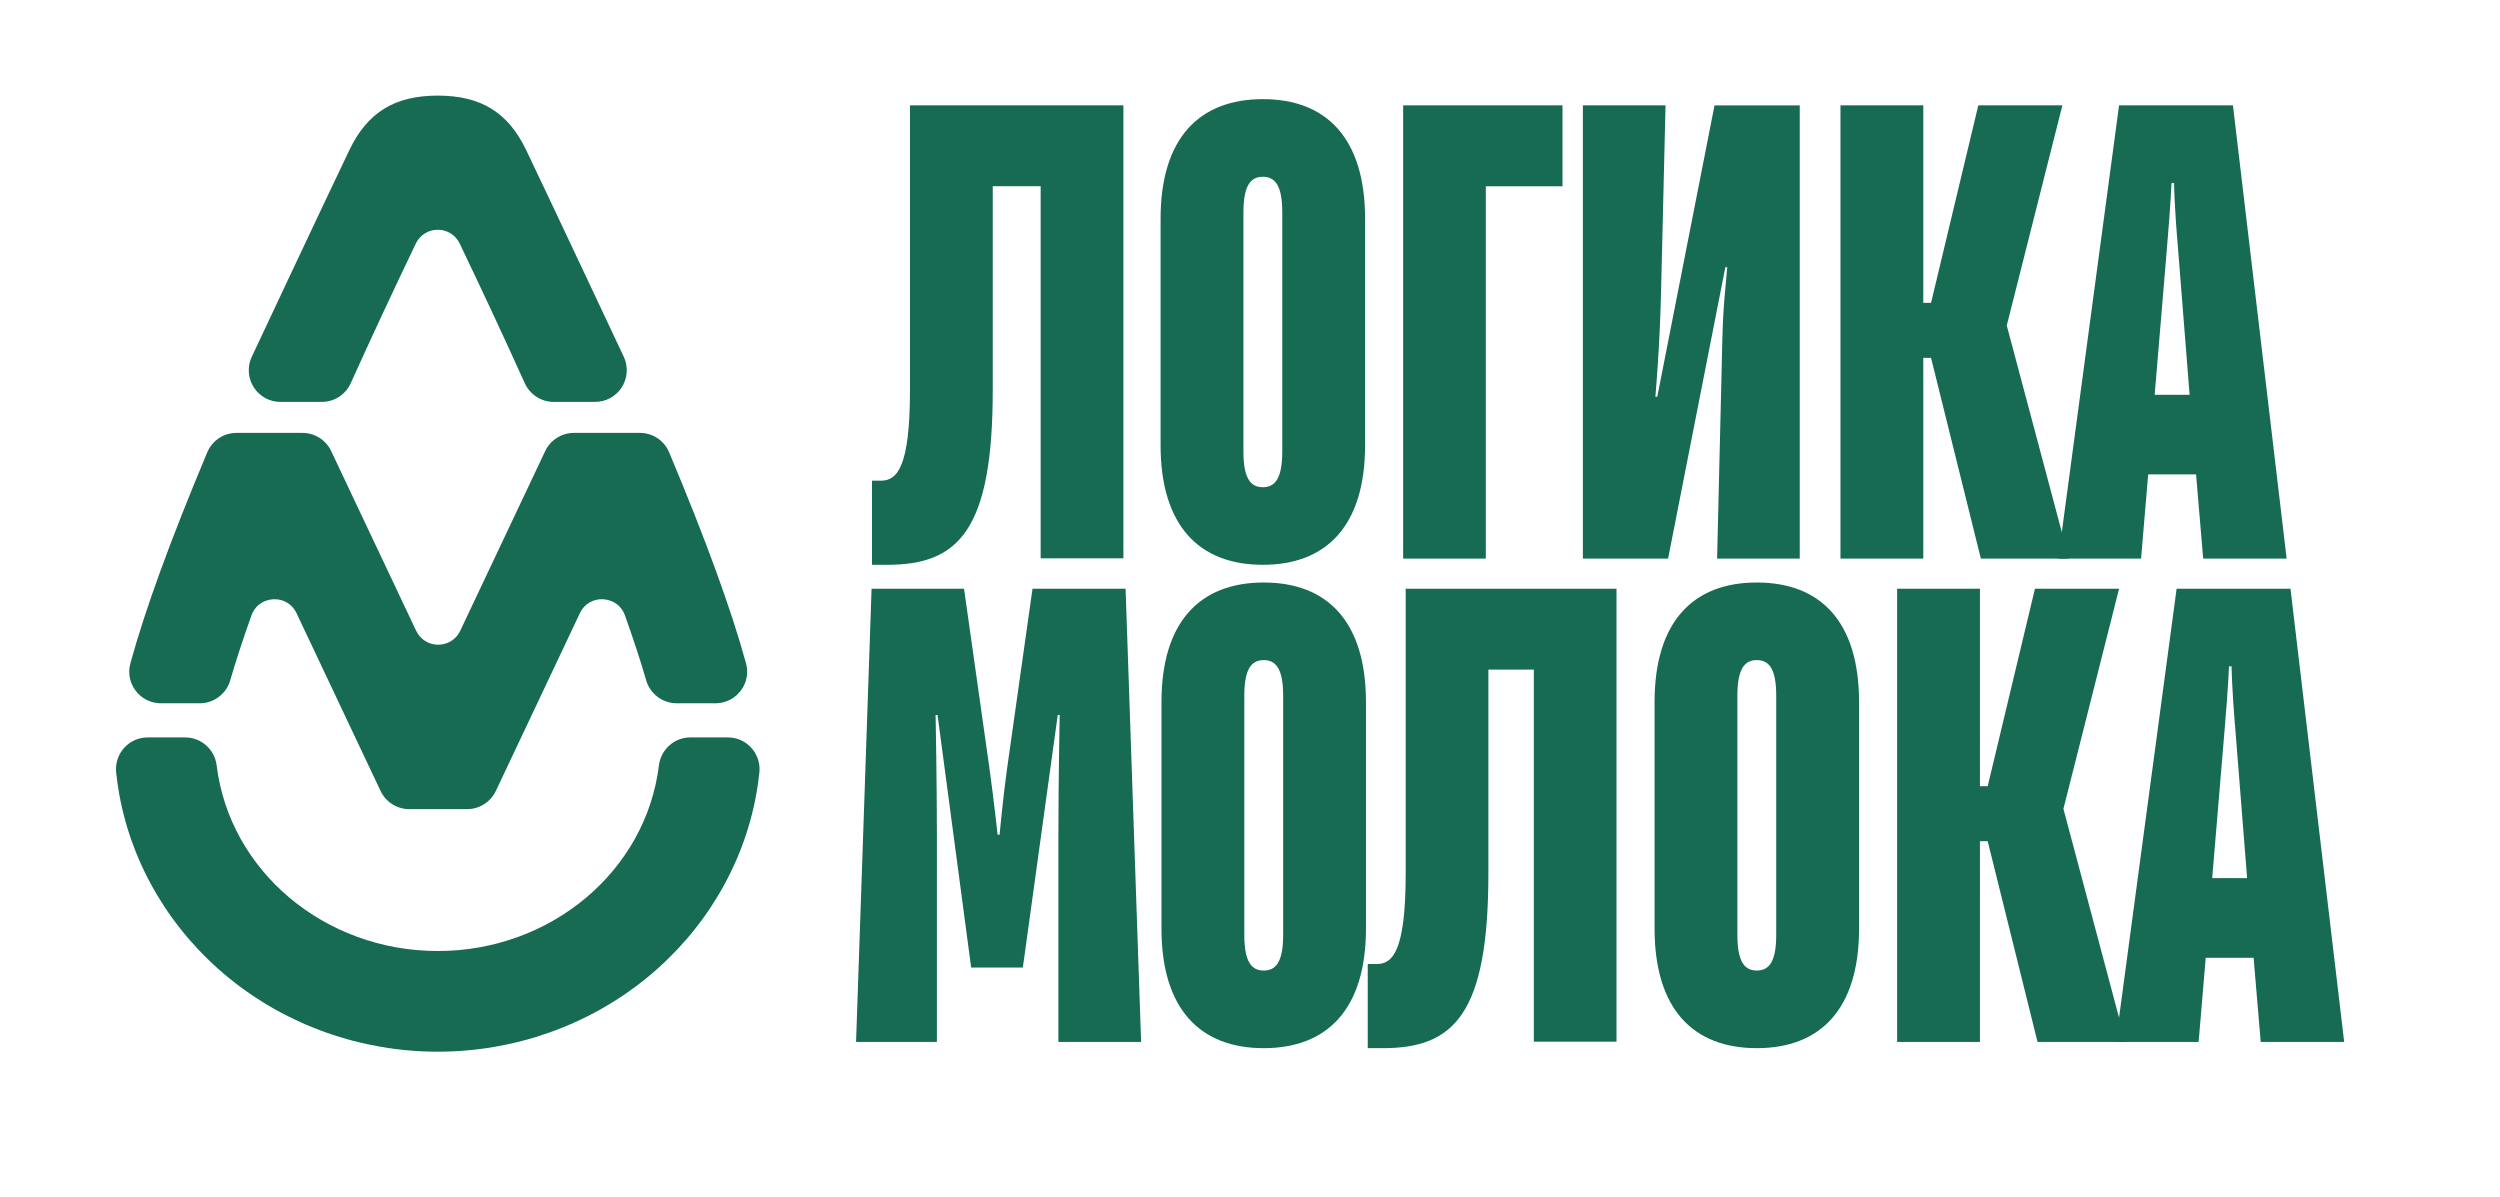
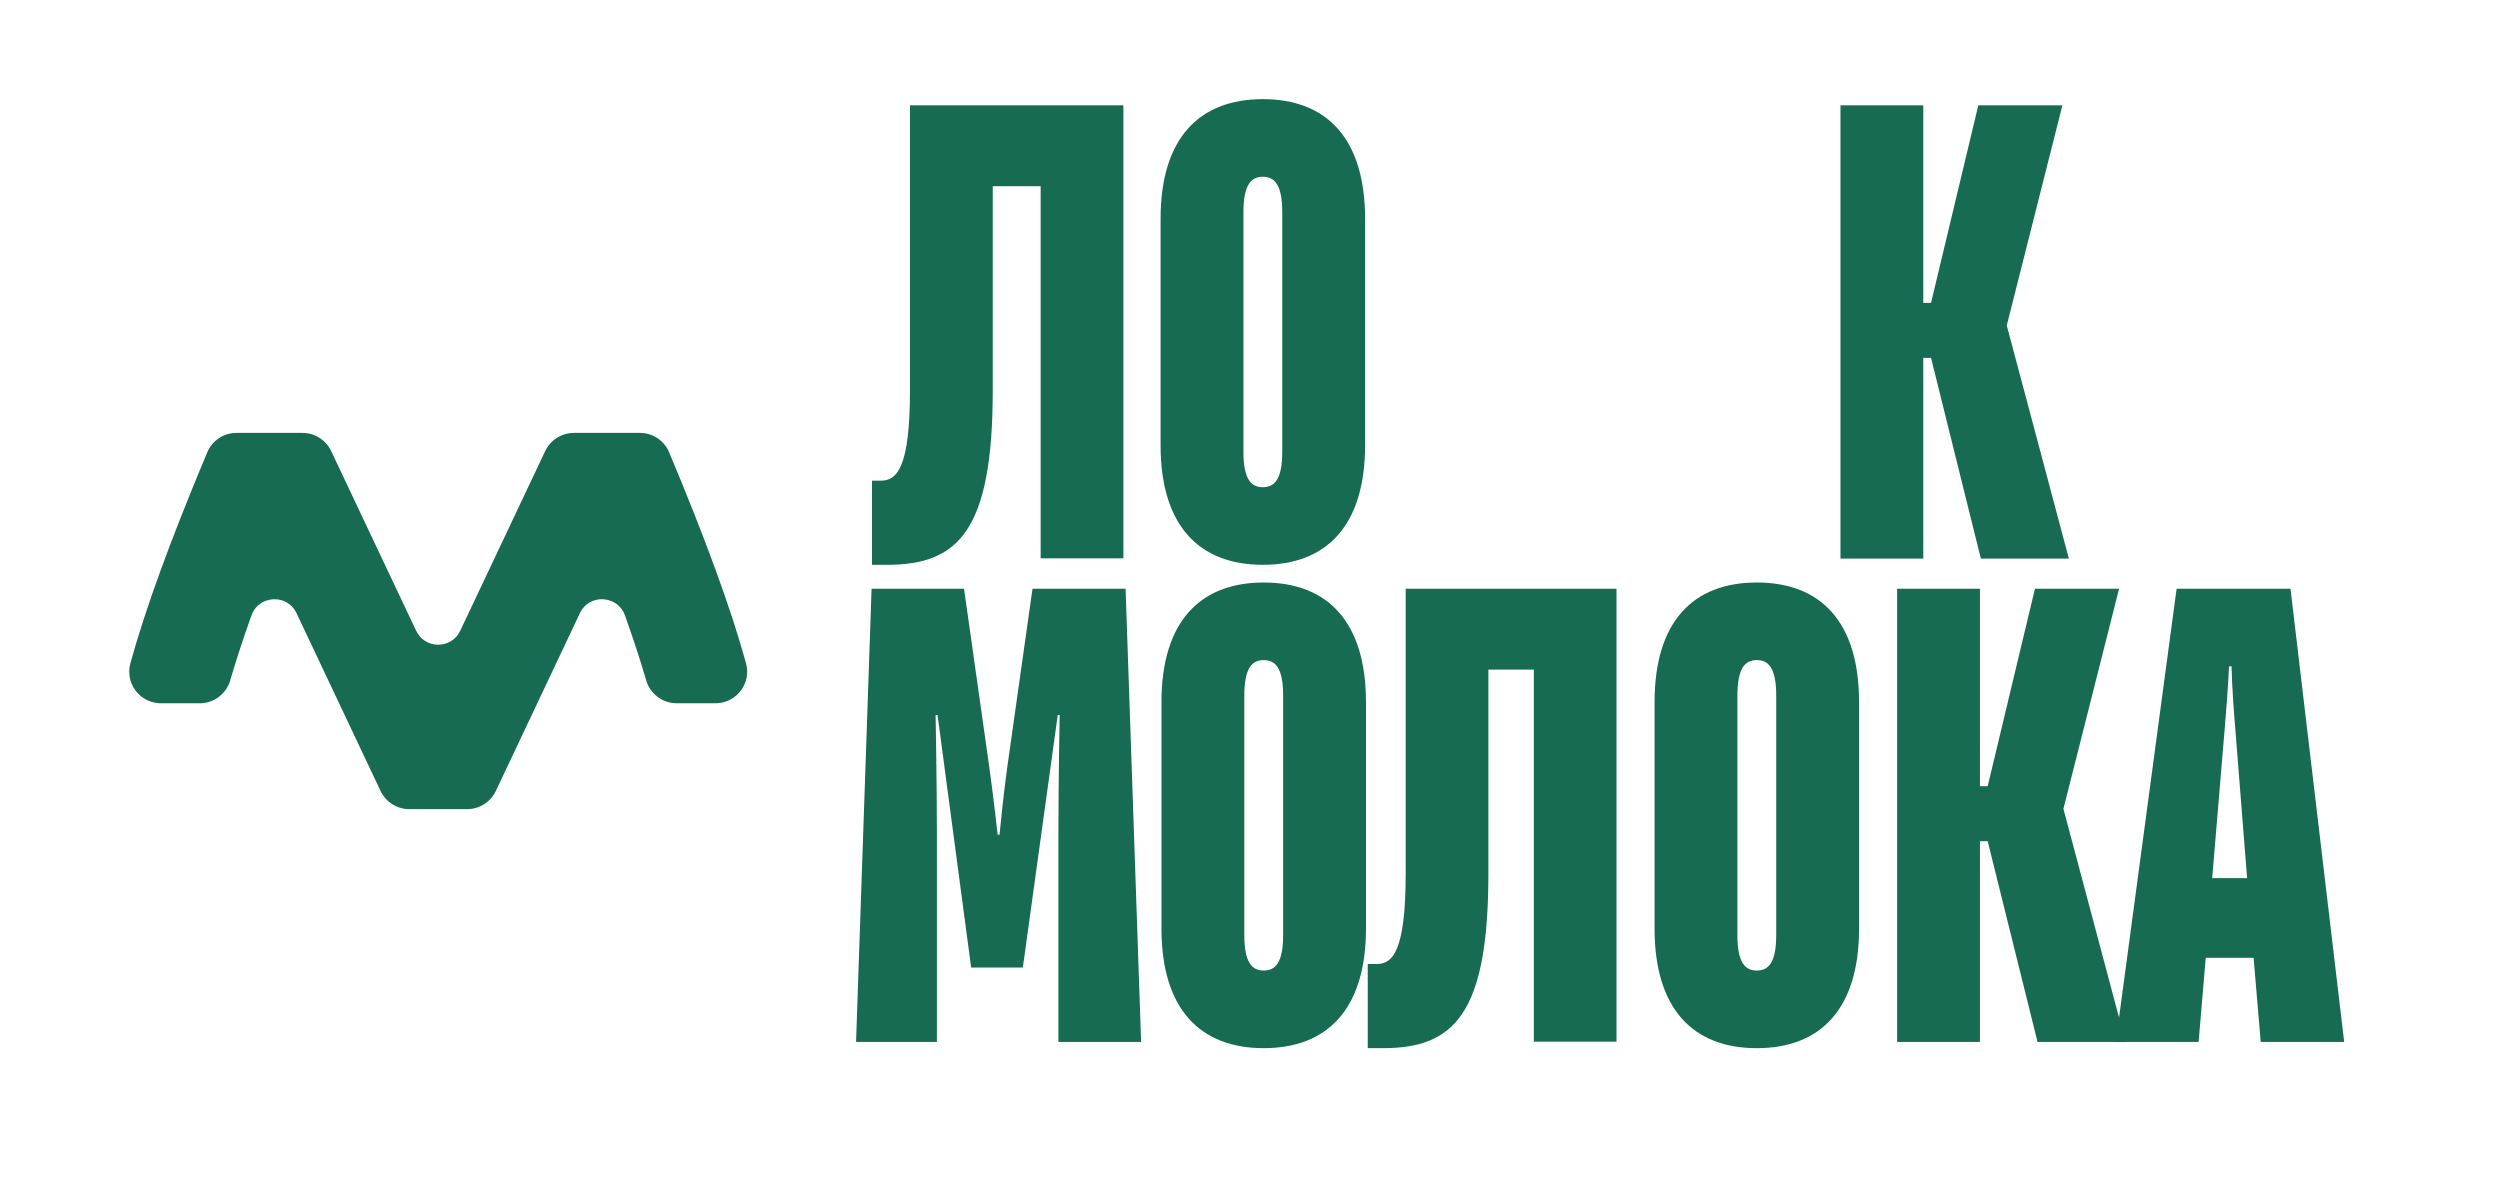
<svg xmlns="http://www.w3.org/2000/svg" width="2824" height="1352" viewBox="0 0 2824 1352" fill="none">
  <path d="M985 638V542.973H995.029C1013.28 542.973 1027.9 528.342 1027.9 440.644V119H1269V630.699H1175.52V210.363H1121.41V440.616C1121.41 599.251 1082.69 638 1002.35 638H985Z" fill="#166B52" />
  <path d="M1545 1184V1088.97H1555.02C1573.26 1088.97 1587.86 1074.34 1587.86 986.644V665H1826V1176.7H1732.61V756.363H1681.28V986.616C1681.28 1145.25 1642.6 1184 1562.34 1184H1545Z" fill="#166B52" />
  <path d="M1426.51 112C1354.86 112 1311 155.838 1311 247.149V502.851C1311 594.162 1354.86 638 1426.51 638C1498.16 638 1542 594.162 1542 502.851V247.149C1542 155.838 1498.14 112 1426.51 112ZM1448.45 510.176C1448.45 541.579 1439.67 550.352 1426.51 550.352C1413.36 550.352 1404.58 541.579 1404.58 510.176V239.851C1404.58 208.449 1413.36 199.676 1426.51 199.676C1439.67 199.676 1448.45 208.449 1448.45 239.851V510.176Z" fill="#166B52" />
-   <path d="M1585 631V119H1765V210.417H1678.38V631H1585Z" fill="#166B52" />
  <path d="M967 1177L984.536 665H1088.96L1117.44 866.139C1122.55 902.722 1126.92 942.944 1126.92 942.944H1129.11C1129.11 942.944 1132.77 902.722 1137.87 866.139L1166.33 665H1271.46L1289 1177H1195.56V942.944C1195.56 884.444 1197.01 807.639 1197.01 807.639H1194.82L1155.41 1092.89H1097.01L1059.05 807.639H1056.86C1056.86 807.639 1058.31 884.444 1058.31 942.944V1177H967Z" fill="#166B52" />
  <path d="M1427.51 658C1355.86 658 1312 701.838 1312 793.149V1048.85C1312 1140.16 1355.86 1184 1427.51 1184C1499.16 1184 1543 1140.16 1543 1048.85V793.149C1543 701.838 1499.14 658 1427.51 658ZM1449.45 1056.15C1449.45 1087.55 1440.67 1096.32 1427.51 1096.32C1414.36 1096.32 1405.58 1087.55 1405.58 1056.15V785.824C1405.58 754.422 1414.36 745.649 1427.51 745.649C1440.67 745.649 1449.45 754.422 1449.45 785.824V1056.15Z" fill="#166B52" />
  <path d="M1984.49 658C1912.84 658 1869 701.838 1869 793.149V1048.85C1869 1140.16 1912.86 1184 1984.49 1184C2056.11 1184 2100 1140.16 2100 1048.85V793.149C2100 701.838 2056.14 658 1984.49 658ZM2006.42 1056.15C2006.42 1087.55 1997.64 1096.32 1984.49 1096.32C1971.33 1096.32 1962.55 1087.55 1962.55 1056.15V785.824C1962.55 754.422 1971.33 745.649 1984.49 745.649C1997.64 745.649 2006.42 754.422 2006.42 785.824V1056.15Z" fill="#166B52" />
  <path d="M2143 1177V665H2236.54V888.083H2245.31L2298.69 665H2393.7L2330.84 913.667L2401 1177H2301.61L2245.31 950.25H2236.54V1177H2143Z" fill="#166B52" />
  <path d="M2587.33 665H2458.7L2390 1177H2483.55L2491.59 1081.92H2545.67L2553.71 1177H2648L2587.33 665ZM2498.89 991.95L2512.78 825.917C2517.15 774.722 2517.89 752.778 2517.89 752.778H2520.82C2520.82 752.778 2520.82 774.722 2525.19 825.917L2538.34 991.95H2498.89Z" fill="#166B52" />
  <path d="M2079 631V119H2172.54V342.099H2181.31L2234.69 119H2329.67L2266.84 367.681L2337 631H2237.58L2181.31 404.263H2172.54V631H2079Z" fill="#166B52" />
-   <path d="M2522.33 119H2393.7L2325 631H2418.55L2426.59 535.917H2480.67L2488.71 631H2583L2522.33 119ZM2433.92 445.95L2447.81 279.917C2452.18 228.722 2452.92 206.778 2452.92 206.778H2455.85C2455.85 206.778 2455.85 228.722 2460.22 279.917L2473.37 445.95H2433.92Z" fill="#166B52" />
-   <path d="M848.164 844.142C841.327 836.942 832.11 833 822.21 833H779.764C761.769 833 746.535 846.551 744.32 864.536C729.661 984.083 622.261 1074.26 494.514 1074.26C366.766 1074.26 259.394 984.11 244.707 864.536C242.492 846.551 227.259 833 209.263 833H166.817C156.917 833 147.7 836.969 140.863 844.142C134.135 851.232 130.553 860.868 131.045 870.586C131.072 871.243 131.127 871.9 131.209 872.557C132.057 880.769 133.26 889.064 134.71 897.195C149.205 977.622 193.1 1051.26 258.3 1104.51C324.211 1158.35 408.091 1188 494.514 1188C580.937 1188 664.789 1158.35 730.7 1104.51C795.9 1051.23 839.795 977.622 854.29 897.195C855.767 889.064 856.943 880.797 857.791 872.557C857.873 871.9 857.9 871.243 857.955 870.586C858.447 860.868 854.865 851.204 848.137 844.114L848.164 844.142Z" fill="#166B52" />
-   <path d="M316.705 453.973H363.642C377.63 453.973 390.417 445.68 396.209 432.873C418.858 382.654 443.583 329.59 469.702 275.13C474.319 265.497 483.827 259.531 494.51 259.531C505.192 259.531 514.7 265.497 519.29 275.13C545.409 329.617 570.134 382.709 592.783 432.873C598.575 445.68 611.362 453.973 625.35 453.973H672.287C684.336 453.973 695.51 447.952 702.122 437.854C708.734 427.755 709.854 415.112 705.045 403.919C704.226 402.194 623.683 230.795 594.368 169.521C573.986 126.965 543.196 108 494.51 108C445.824 108 415.033 126.965 394.651 169.521C365.309 230.795 284.766 402.194 283.919 404.055C279.166 415.139 280.258 427.782 286.897 437.881C293.536 447.979 304.683 454 316.732 454L316.705 453.973Z" fill="#166B52" />
  <path d="M179.627 794.376C180.338 794.431 181.076 794.431 181.815 794.431H225.681C241.488 794.431 255.6 783.847 260.003 768.696C266.266 747.063 274.361 722.34 284.015 695.237C288.965 681.371 301.9 676.066 312.539 676.995C313.004 677.05 313.496 677.105 313.988 677.16L314.508 677.214C323.533 678.609 330.971 684.243 334.937 692.612L429.917 893.516C435.796 905.959 448.486 914 462.242 914H527.741C541.497 914 554.186 905.959 560.066 893.516L655.046 692.612C659.011 684.216 666.45 678.609 675.639 677.187L676.022 677.132C676.487 677.078 676.979 676.996 677.444 676.968C688.082 676.093 701.018 681.344 705.968 695.21C715.622 722.312 723.717 747.008 729.98 768.669C734.383 783.82 748.494 794.404 764.302 794.404H808.168C808.906 794.404 809.617 794.404 810.356 794.349C821.158 793.72 830.976 788.278 837.321 779.444C843.611 770.692 845.58 759.698 842.709 749.306C825.999 688.4 797.584 610.429 755.851 510.934C750.272 497.615 737.336 489 722.869 489H648.209C634.453 489 621.763 497.041 615.884 509.484L519.892 712.494C515.297 722.23 505.753 728.274 494.978 728.274C484.203 728.274 474.685 722.23 470.064 712.494L374.072 509.484C368.192 497.041 355.503 489 341.746 489H267.113C252.674 489 239.738 497.615 234.132 510.934C192.399 610.429 163.984 688.4 147.274 749.306C144.43 759.698 146.399 770.692 152.662 779.444C158.979 788.278 168.825 793.693 179.627 794.349V794.376Z" fill="#166B52" />
-   <path d="M1788.03 630.972V119H1881.38L1876.39 327.461C1874.94 393.291 1869.92 448.149 1869.92 448.149H1872.08L1936.72 119.027H2033V631H1939.64L1944.64 422.539C1946.08 356.381 1946.03 357.12 1951.11 301.851H1948.95L1884.28 630.973H1788L1788.03 630.972Z" fill="#166B52" />
</svg>